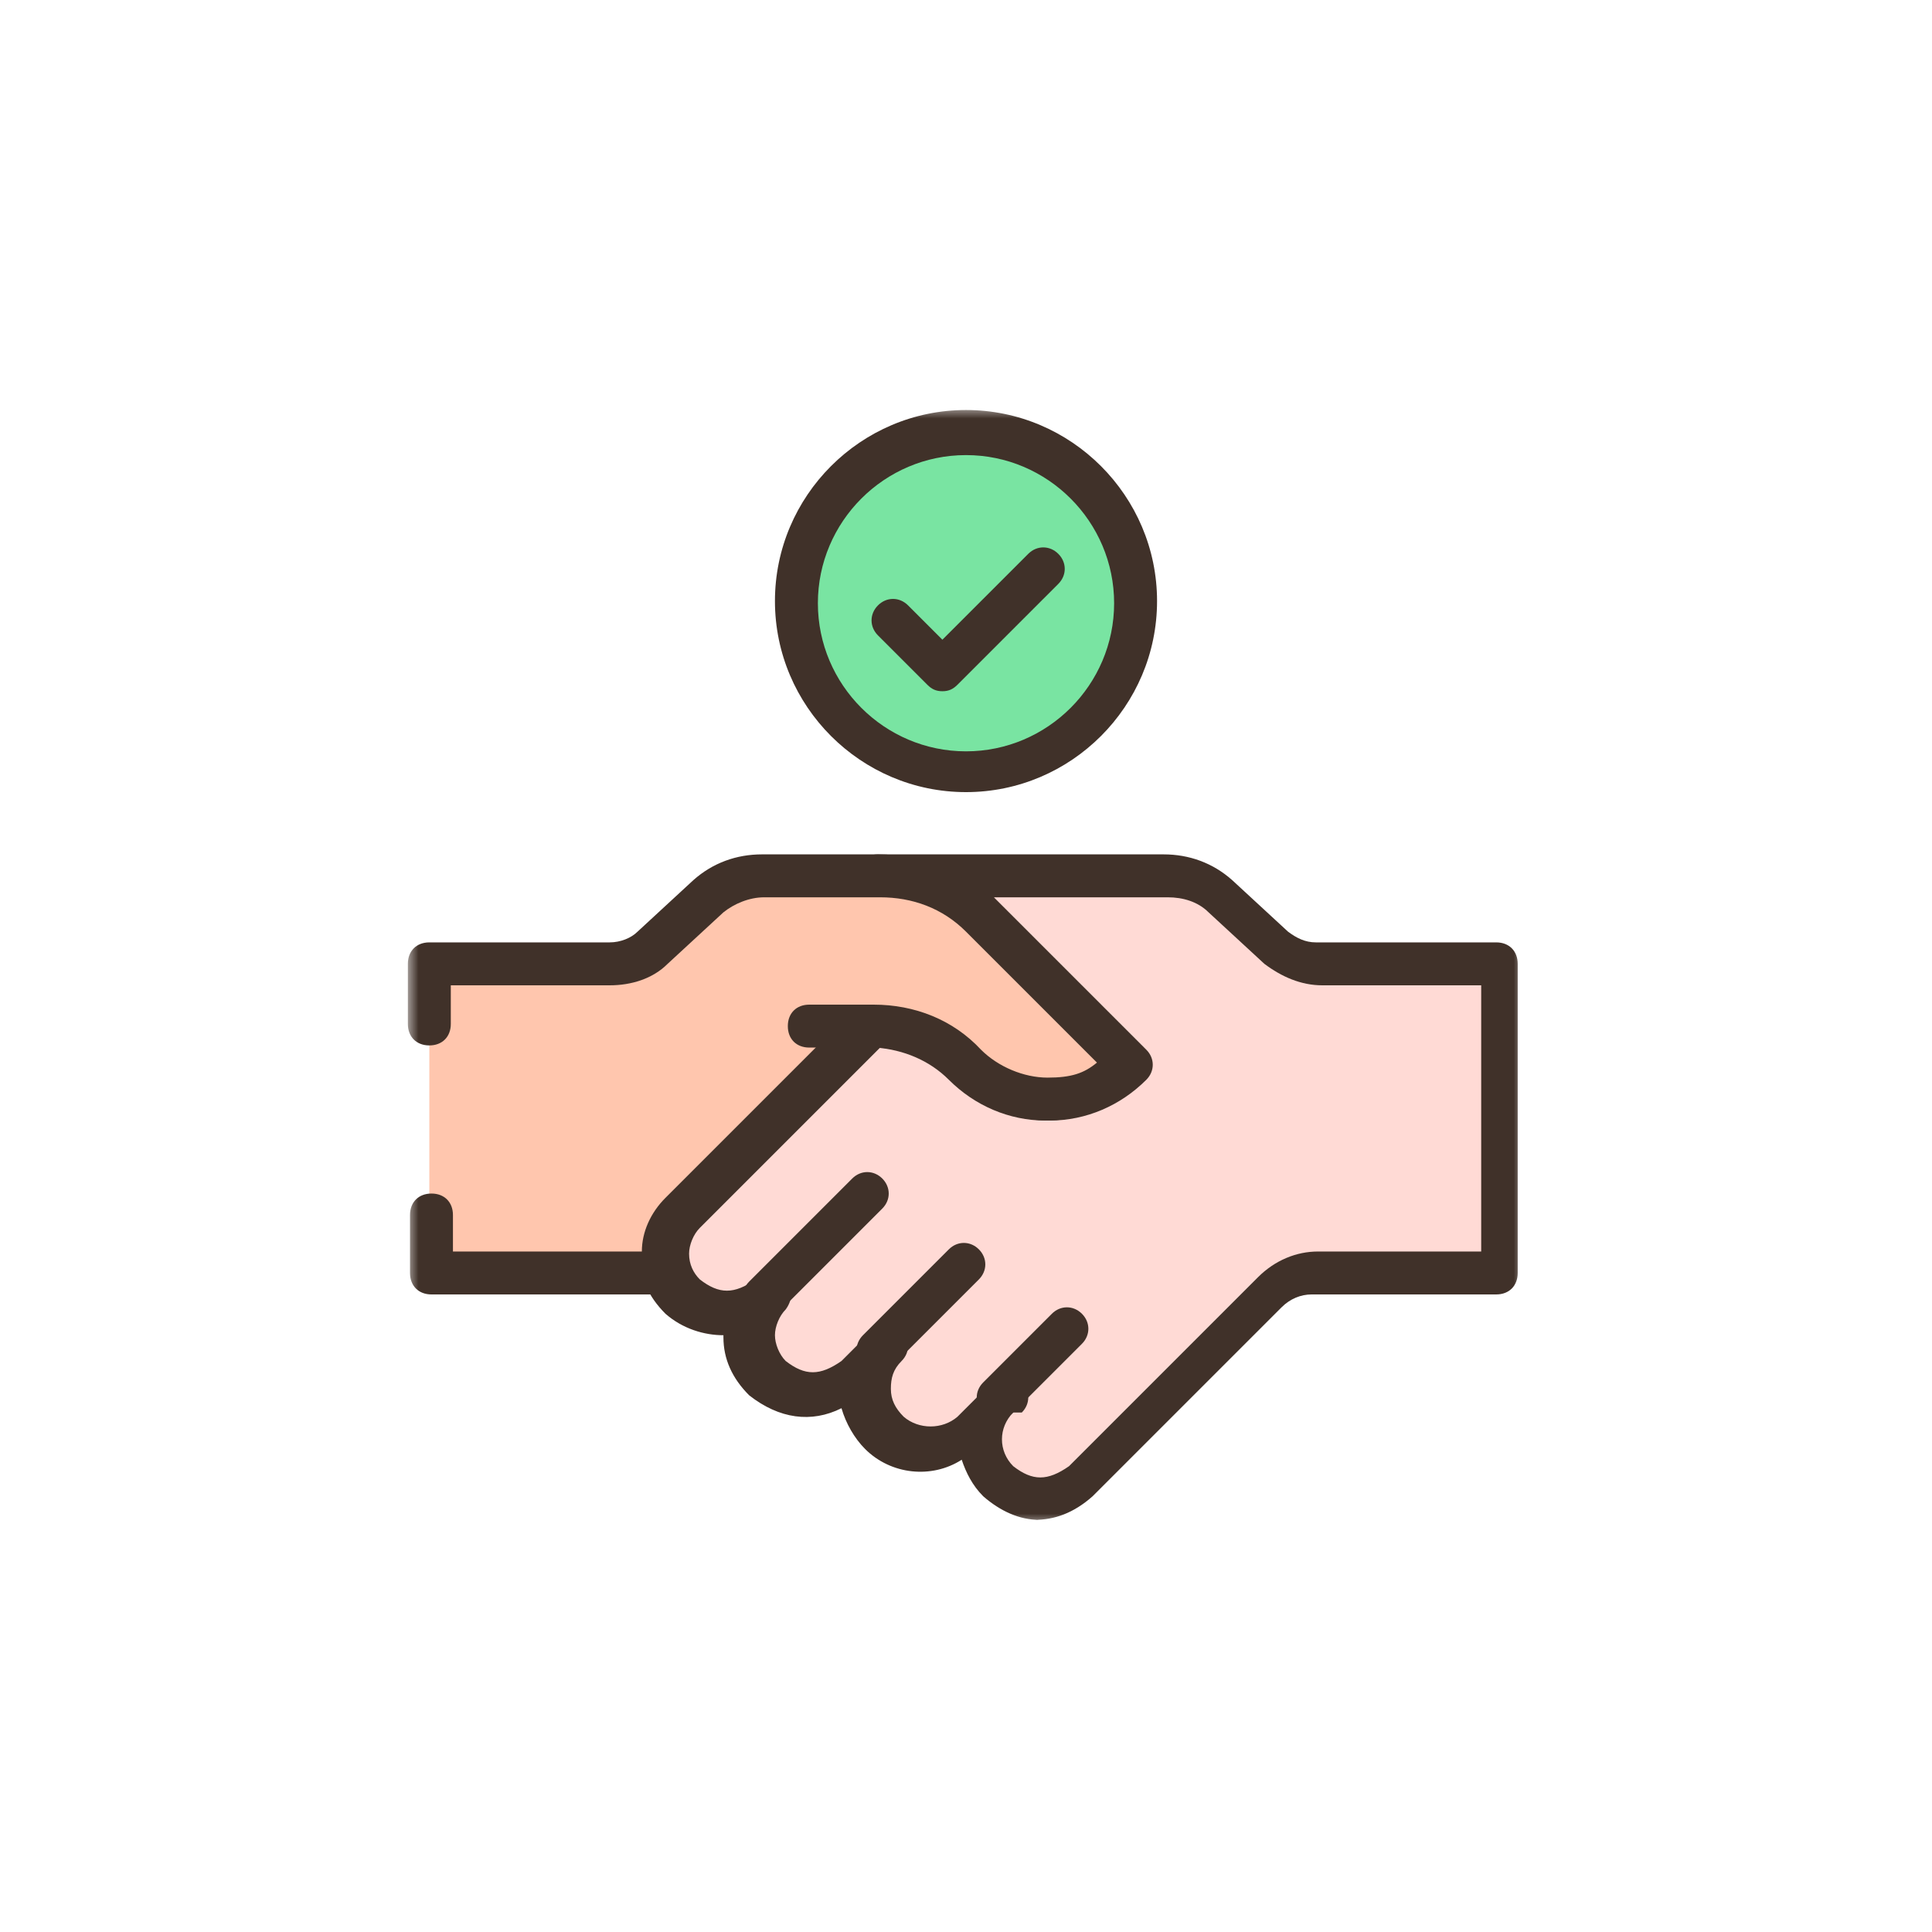
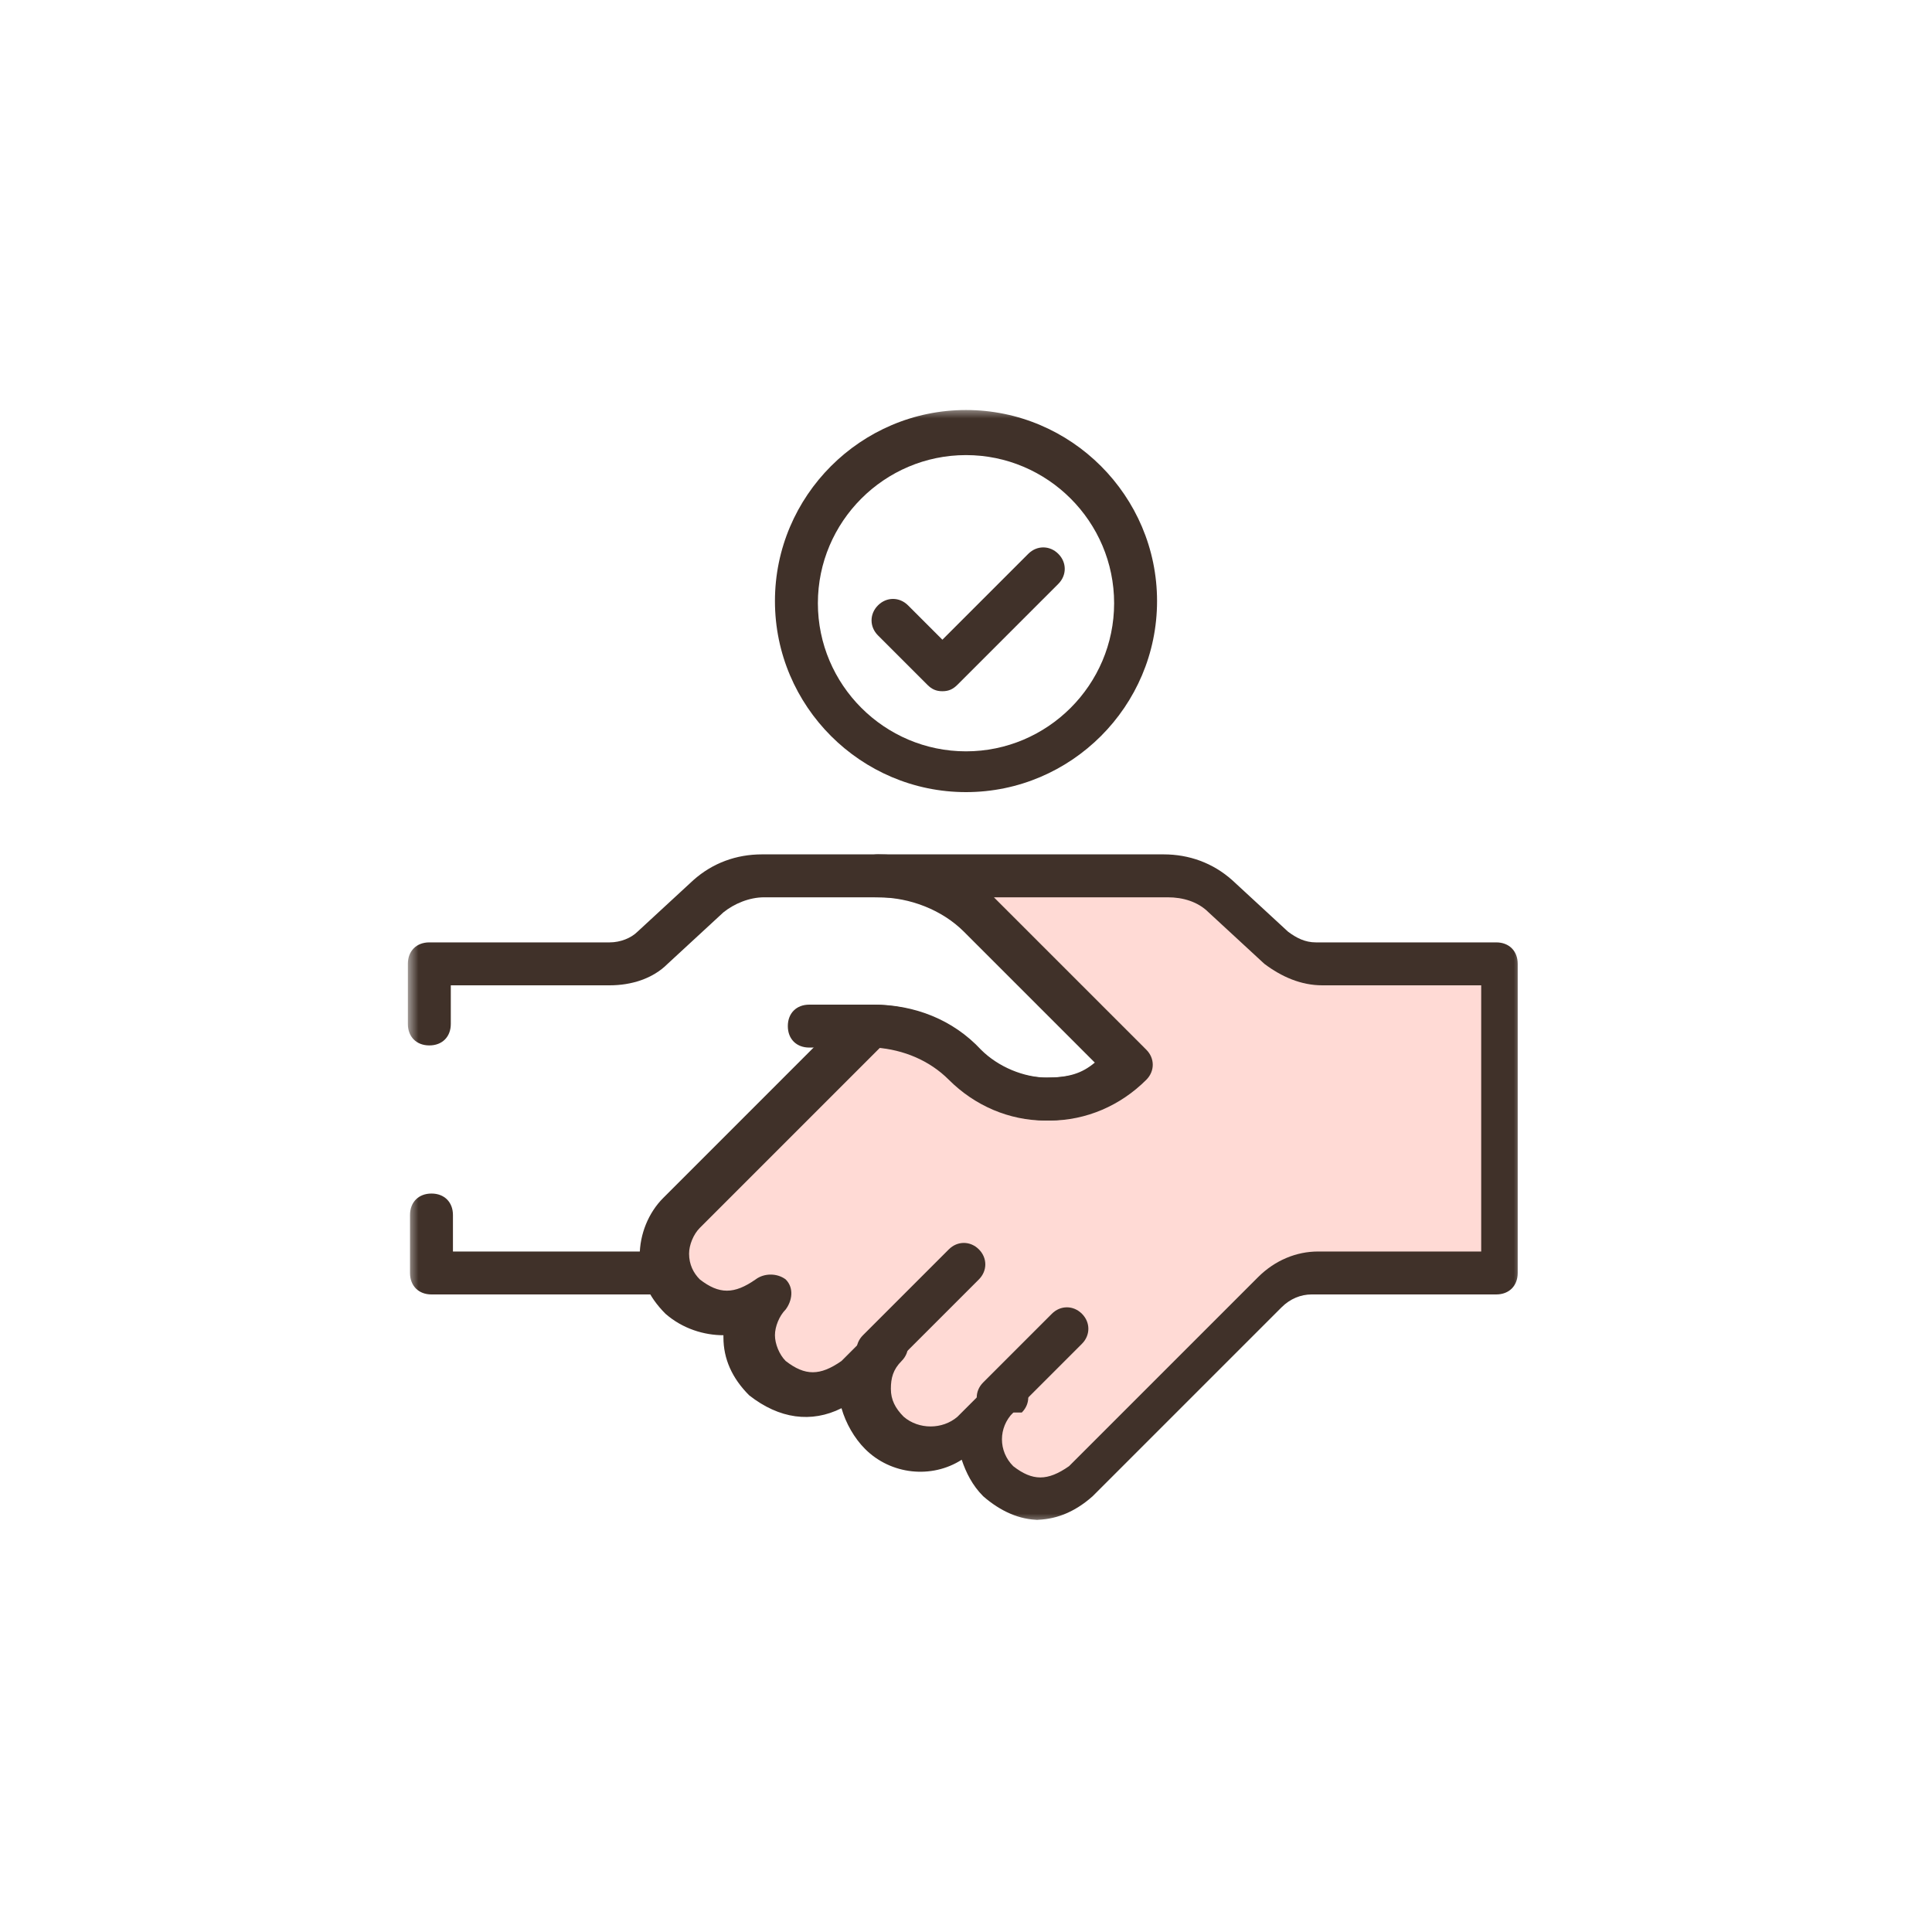
<svg xmlns="http://www.w3.org/2000/svg" id="Layer_1" data-name="Layer 1" version="1.1" viewBox="0 0 90 90">
  <defs>
    <style>
      .cls-1 {
        mask: url(#mask);
      }

      .cls-2 {
        fill: #ffdad5;
      }

      .cls-2, .cls-3, .cls-4, .cls-5, .cls-6 {
        stroke-width: 0px;
      }

      .cls-3 {
        fill: #403129;
      }

      .cls-4 {
        fill: #ffc6ae;
      }

      .cls-5 {
        fill: #79e4a2;
      }

      .cls-6 {
        fill: #fff;
      }
    </style>
    <mask id="mask" x="19" y="19" width="52" height="52" maskUnits="userSpaceOnUse">
      <g id="mask0_508_2282" data-name="mask0 508 2282">
        <path class="cls-6" d="M19,19h52v52H19V19Z" />
      </g>
    </mask>
  </defs>
  <g class="cls-1">
    <g>
      <path class="cls-2" d="M70,44.9v14.4h-8.6c-.8,0-1.6.3-2.1.9l-8.8,8.8c-1.3,1.1-2.6,1.1-3.9,0-1.1-1.1-1.1-2.8,0-3.9l-1.6,1.6c-1.1,1.1-2.8,1.1-3.9,0-1.1-1.1-1.2-2.9,0-4l-1.4,1.4c-1.3,1.1-2.6,1.1-3.9,0-1.1-1.1-1.1-2.8,0-3.9-1.3,1.1-2.6,1.1-3.9,0-1.1-1.1-1.1-2.8,0-3.9l8.7-8.7h0s.3,0,.3,0c1.6,0,3.2.6,4.3,1.8,2.1,2.1,5.6,2.1,7.7,0l-6.9-6.9c-1.2-1.2-2.9-1.9-4.7-1.9h13.3c.9,0,1.9.4,2.6,1l2.6,2.4c.5.5,1.3.8,2,.8h8.4Z" />
      <path class="cls-3" d="M48.4,70.8c-.9,0-1.8-.4-2.6-1.1-.5-.5-.8-1.1-1-1.7-1.4.9-3.3.7-4.5-.5-.5-.5-.9-1.2-1.1-1.9-1.4.7-2.9.5-4.3-.6-.8-.8-1.2-1.7-1.2-2.7s0,0,0-.1c-.9,0-1.9-.3-2.7-1-.8-.8-1.2-1.7-1.2-2.7,0-1,.4-2,1.1-2.7l8.7-8.7c.2-.2.4-.3.7-.3h.3c1.9,0,3.7.7,5,2.1.8.8,2,1.3,3.1,1.3s1.7-.2,2.3-.7l-6.1-6.1c-1-1-2.5-1.6-4-1.6s-1-.4-1-1,.4-1,1-1h13.3c1.2,0,2.3.4,3.2,1.2l2.6,2.4c.4.3.8.5,1.3.5h8.4c.6,0,1,.4,1,1v14.4c0,.6-.4,1-1,1h-8.6c-.5,0-1,.2-1.4.6l-8.8,8.8c-.9.8-1.8,1.1-2.7,1.1ZM47.2,65.8c-.7.7-.7,1.8,0,2.5.9.7,1.6.7,2.6,0l8.8-8.8c.8-.8,1.8-1.2,2.8-1.2h7.6v-12.4h-7.4c-1,0-1.9-.4-2.7-1l-2.6-2.4c-.5-.5-1.2-.7-1.9-.7h-8.1c0,0,.2.2.2.2l6.9,6.9c.4.4.4,1,0,1.4-1.2,1.2-2.8,1.9-4.5,1.9s-3.3-.7-4.5-1.9c-.9-.9-2.1-1.4-3.4-1.5l-8.4,8.4c-.3.3-.5.8-.5,1.2,0,.5.2.9.5,1.2.9.7,1.6.7,2.6,0,.4-.3,1-.3,1.4,0,.4.4.3,1,0,1.4-.3.3-.5.8-.5,1.2s.2.9.5,1.2c.9.7,1.6.7,2.6,0l1.4-1.4s0,0,0,0h0c.4-.4,1-.4,1.4,0s.4,1,0,1.4-.5.8-.5,1.3c0,.5.2.9.6,1.3.7.6,1.8.6,2.5,0l1.6-1.6s0,0,0,0h0c.4-.4,1-.4,1.4,0,.4.4.4,1,0,1.4h0Z" />
-       <path class="cls-4" d="M52.6,49.6c-2.1,2.1-5.6,2.1-7.7,0-1.1-1.1-2.7-1.8-4.3-1.8h-.3s-8.7,8.7-8.7,8.7c-.8.8-1,1.8-.7,2.8h-10.9v-14.4h8.4c.7,0,1.5-.3,2-.8l2.6-2.4c.7-.6,1.6-1,2.6-1h5.4c1.8,0,3.4.7,4.7,1.9l6.9,6.9Z" />
      <path class="cls-3" d="M31,60.3h-10.9c-.6,0-1-.4-1-1v-2.7c0-.6.4-1,1-1s1,.4,1,1v1.7h8.8c0-.9.4-1.8,1.1-2.5l8.7-8.7c.2-.2.4-.3.7-.3h.3c1.9,0,3.7.7,5,2.1.8.8,2,1.3,3.1,1.3s1.7-.2,2.3-.7l-6.1-6.1c-1.1-1.1-2.5-1.6-4-1.6h-5.4c-.7,0-1.4.3-1.9.7l-2.6,2.4c-.7.7-1.7,1-2.7,1h-7.4v1.8c0,.6-.4,1-1,1s-1-.4-1-1v-2.8c0-.6.4-1,1-1h8.4c.5,0,1-.2,1.3-.5l2.6-2.4c.9-.8,2-1.2,3.2-1.2h5.4c2,0,4,.8,5.4,2.2l6.9,6.9c.4.4.4,1,0,1.4-1.2,1.2-2.8,1.9-4.5,1.9s-3.3-.7-4.5-1.9c-.9-.9-2.1-1.4-3.4-1.5l-8.4,8.4c-.5.5-.6,1.2-.4,1.8,0,.3,0,.6-.1.9-.2.3-.5.4-.8.4Z" />
-       <path class="cls-3" d="M35.6,61.4c-.3,0-.5,0-.7-.3-.4-.4-.4-1,0-1.4l4.8-4.8c.4-.4,1-.4,1.4,0s.4,1,0,1.4l-4.8,4.8c-.2.2-.5.3-.7.3Z" />
      <path class="cls-3" d="M40.9,63.9c-.3,0-.5,0-.7-.3-.4-.4-.4-1,0-1.4l4-4c.4-.4,1-.4,1.4,0s.4,1,0,1.4l-4,4c-.2.2-.5.3-.7.3Z" />
      <path class="cls-3" d="M46.5,66.1c-.3,0-.5,0-.7-.3-.4-.4-.4-1,0-1.4l3.2-3.2c.4-.4,1-.4,1.4,0s.4,1,0,1.4l-3.2,3.2c-.2.2-.5.3-.7.3Z" />
      <path class="cls-3" d="M40.4,48.8h-2.7c-.6,0-1-.4-1-1s.4-1,1-1h2.7c.6,0,1,.4,1,1s-.4,1-1,1Z" />
-       <path class="cls-5" d="M52.9,28c0,4.3-3.5,7.9-7.9,7.9s-7.9-3.5-7.9-7.9,3.5-7.9,7.9-7.9,7.9,3.5,7.9,7.9Z" />
      <path class="cls-3" d="M45,36.9c-4.9,0-8.9-4-8.9-8.9s4-8.9,8.9-8.9,8.9,4,8.9,8.9-4,8.9-8.9,8.9ZM45,21.2c-3.8,0-6.9,3.1-6.9,6.9s3.1,6.9,6.9,6.9,6.9-3.1,6.9-6.9-3.1-6.9-6.9-6.9Z" />
      <path class="cls-3" d="M43.9,32.2h0c-.3,0-.5-.1-.7-.3l-2.3-2.3c-.4-.4-.4-1,0-1.4.4-.4,1-.4,1.4,0l1.6,1.6,4-4c.4-.4,1-.4,1.4,0s.4,1,0,1.4l-4.7,4.7c-.2.2-.4.3-.7.3Z" />
    </g>
  </g>
</svg>